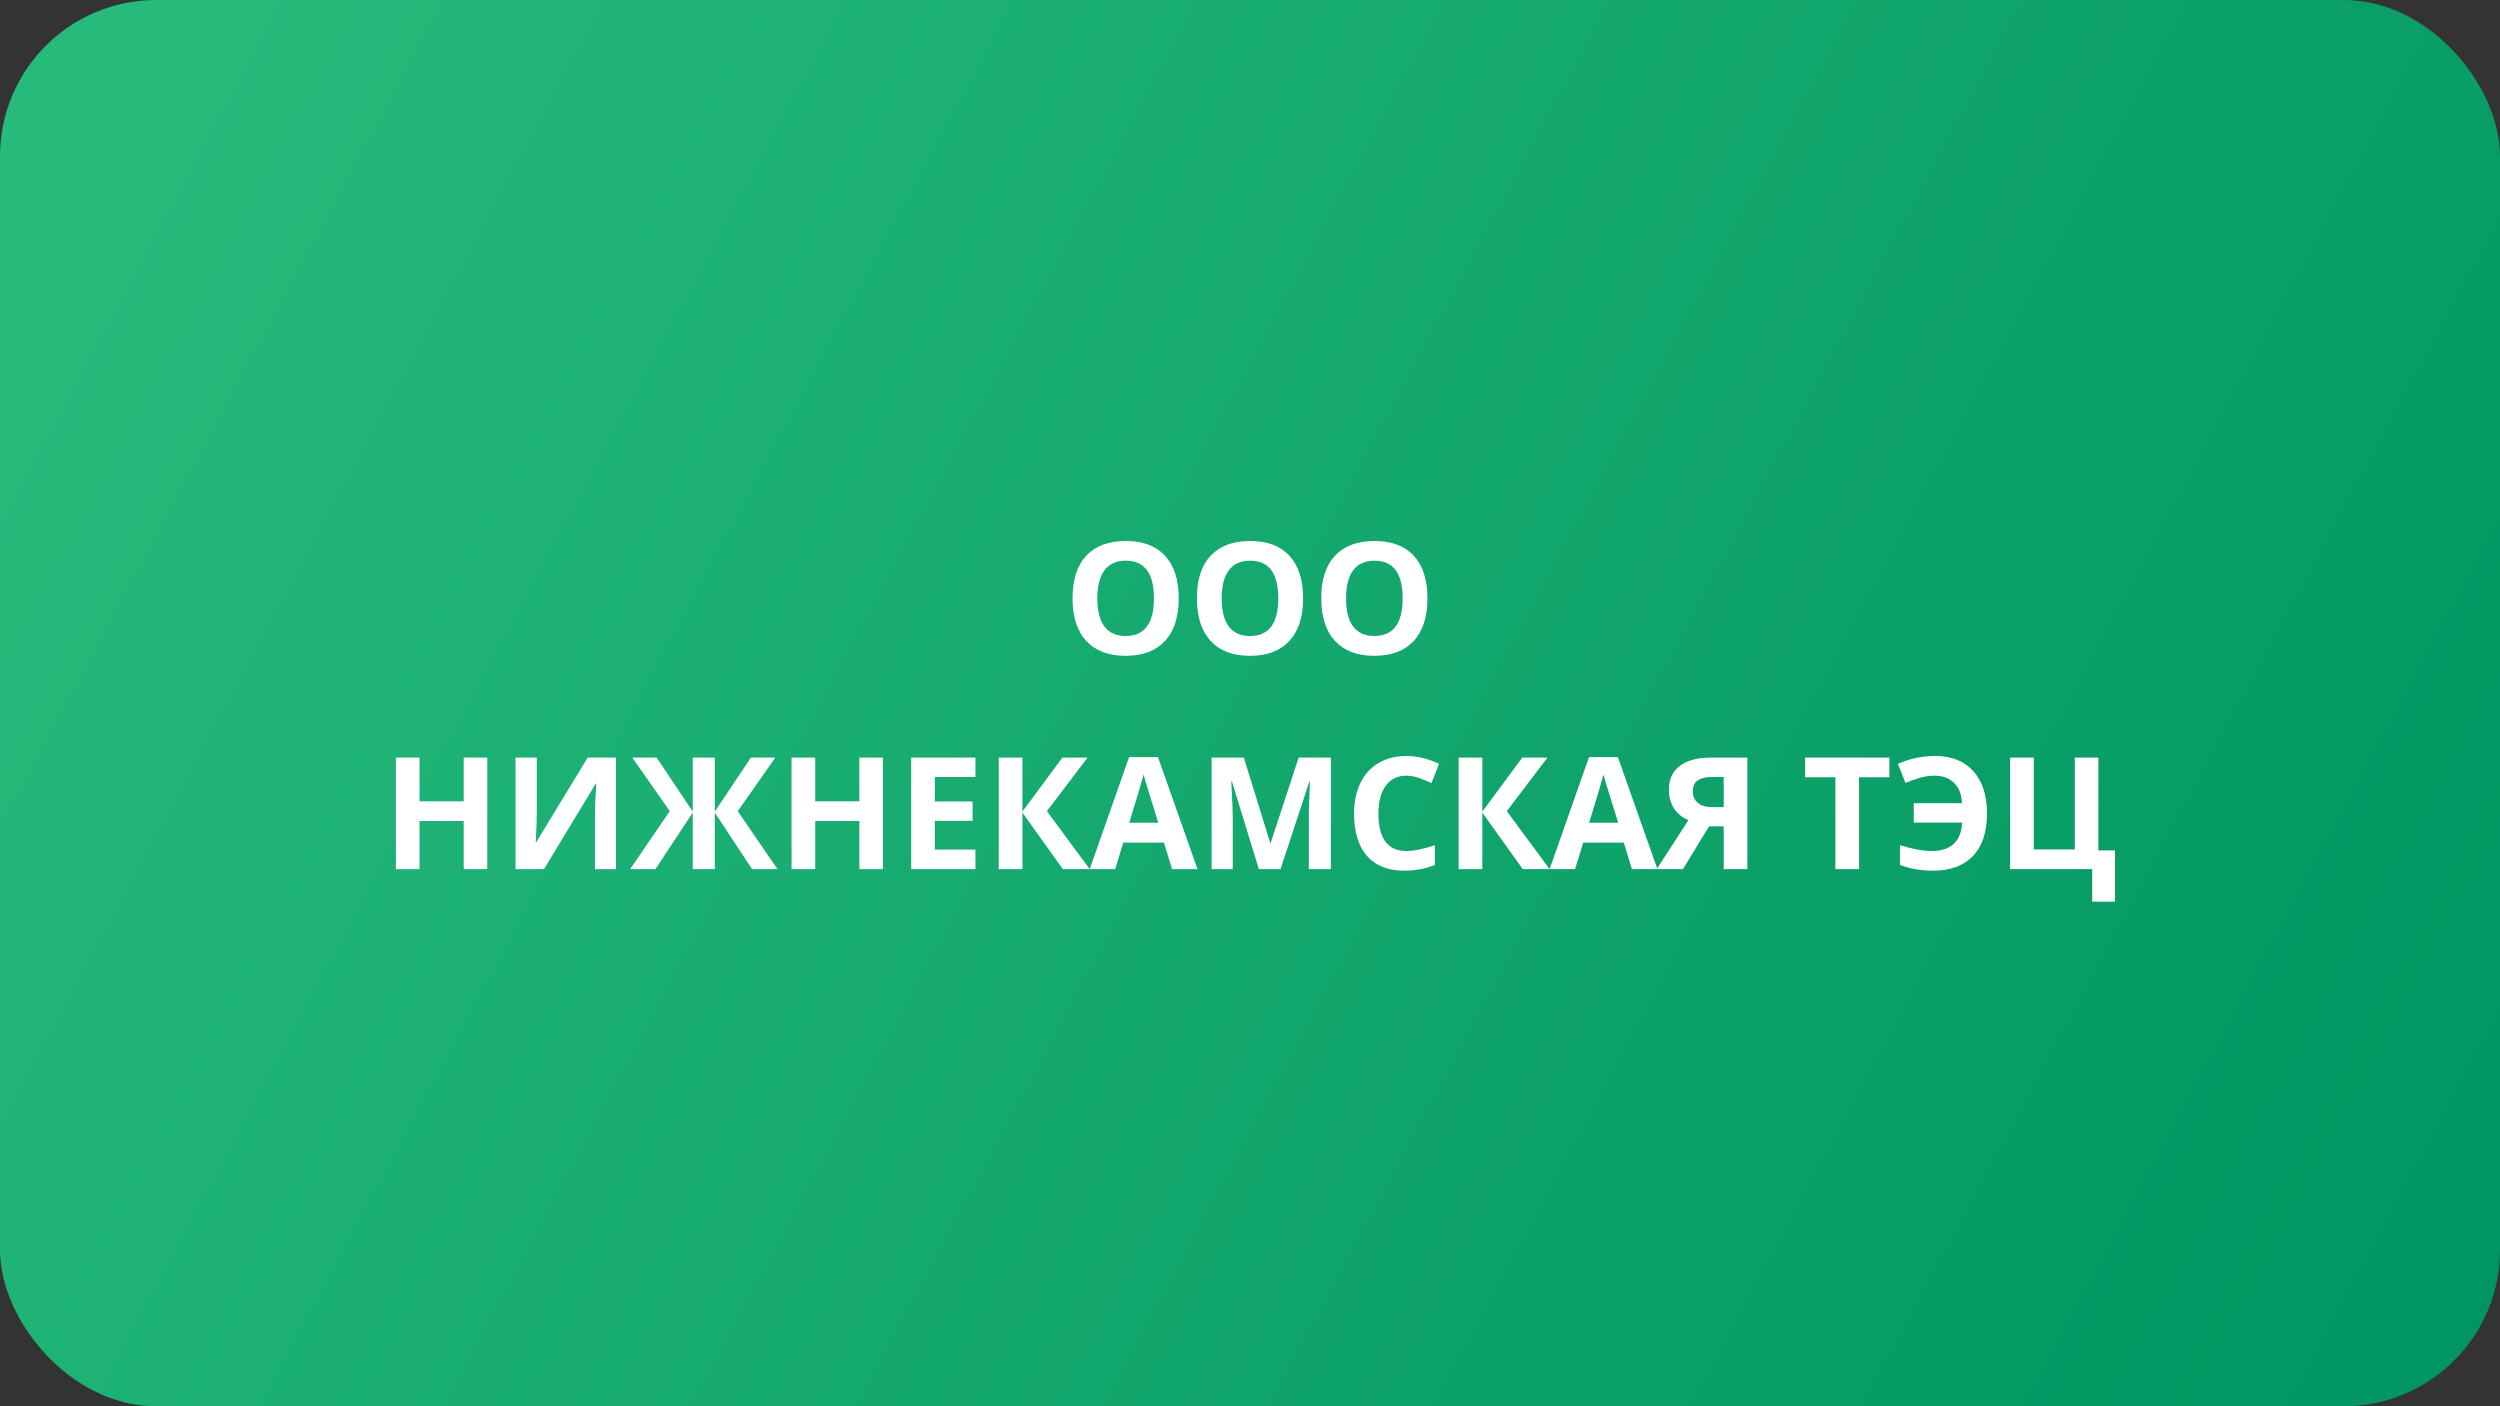
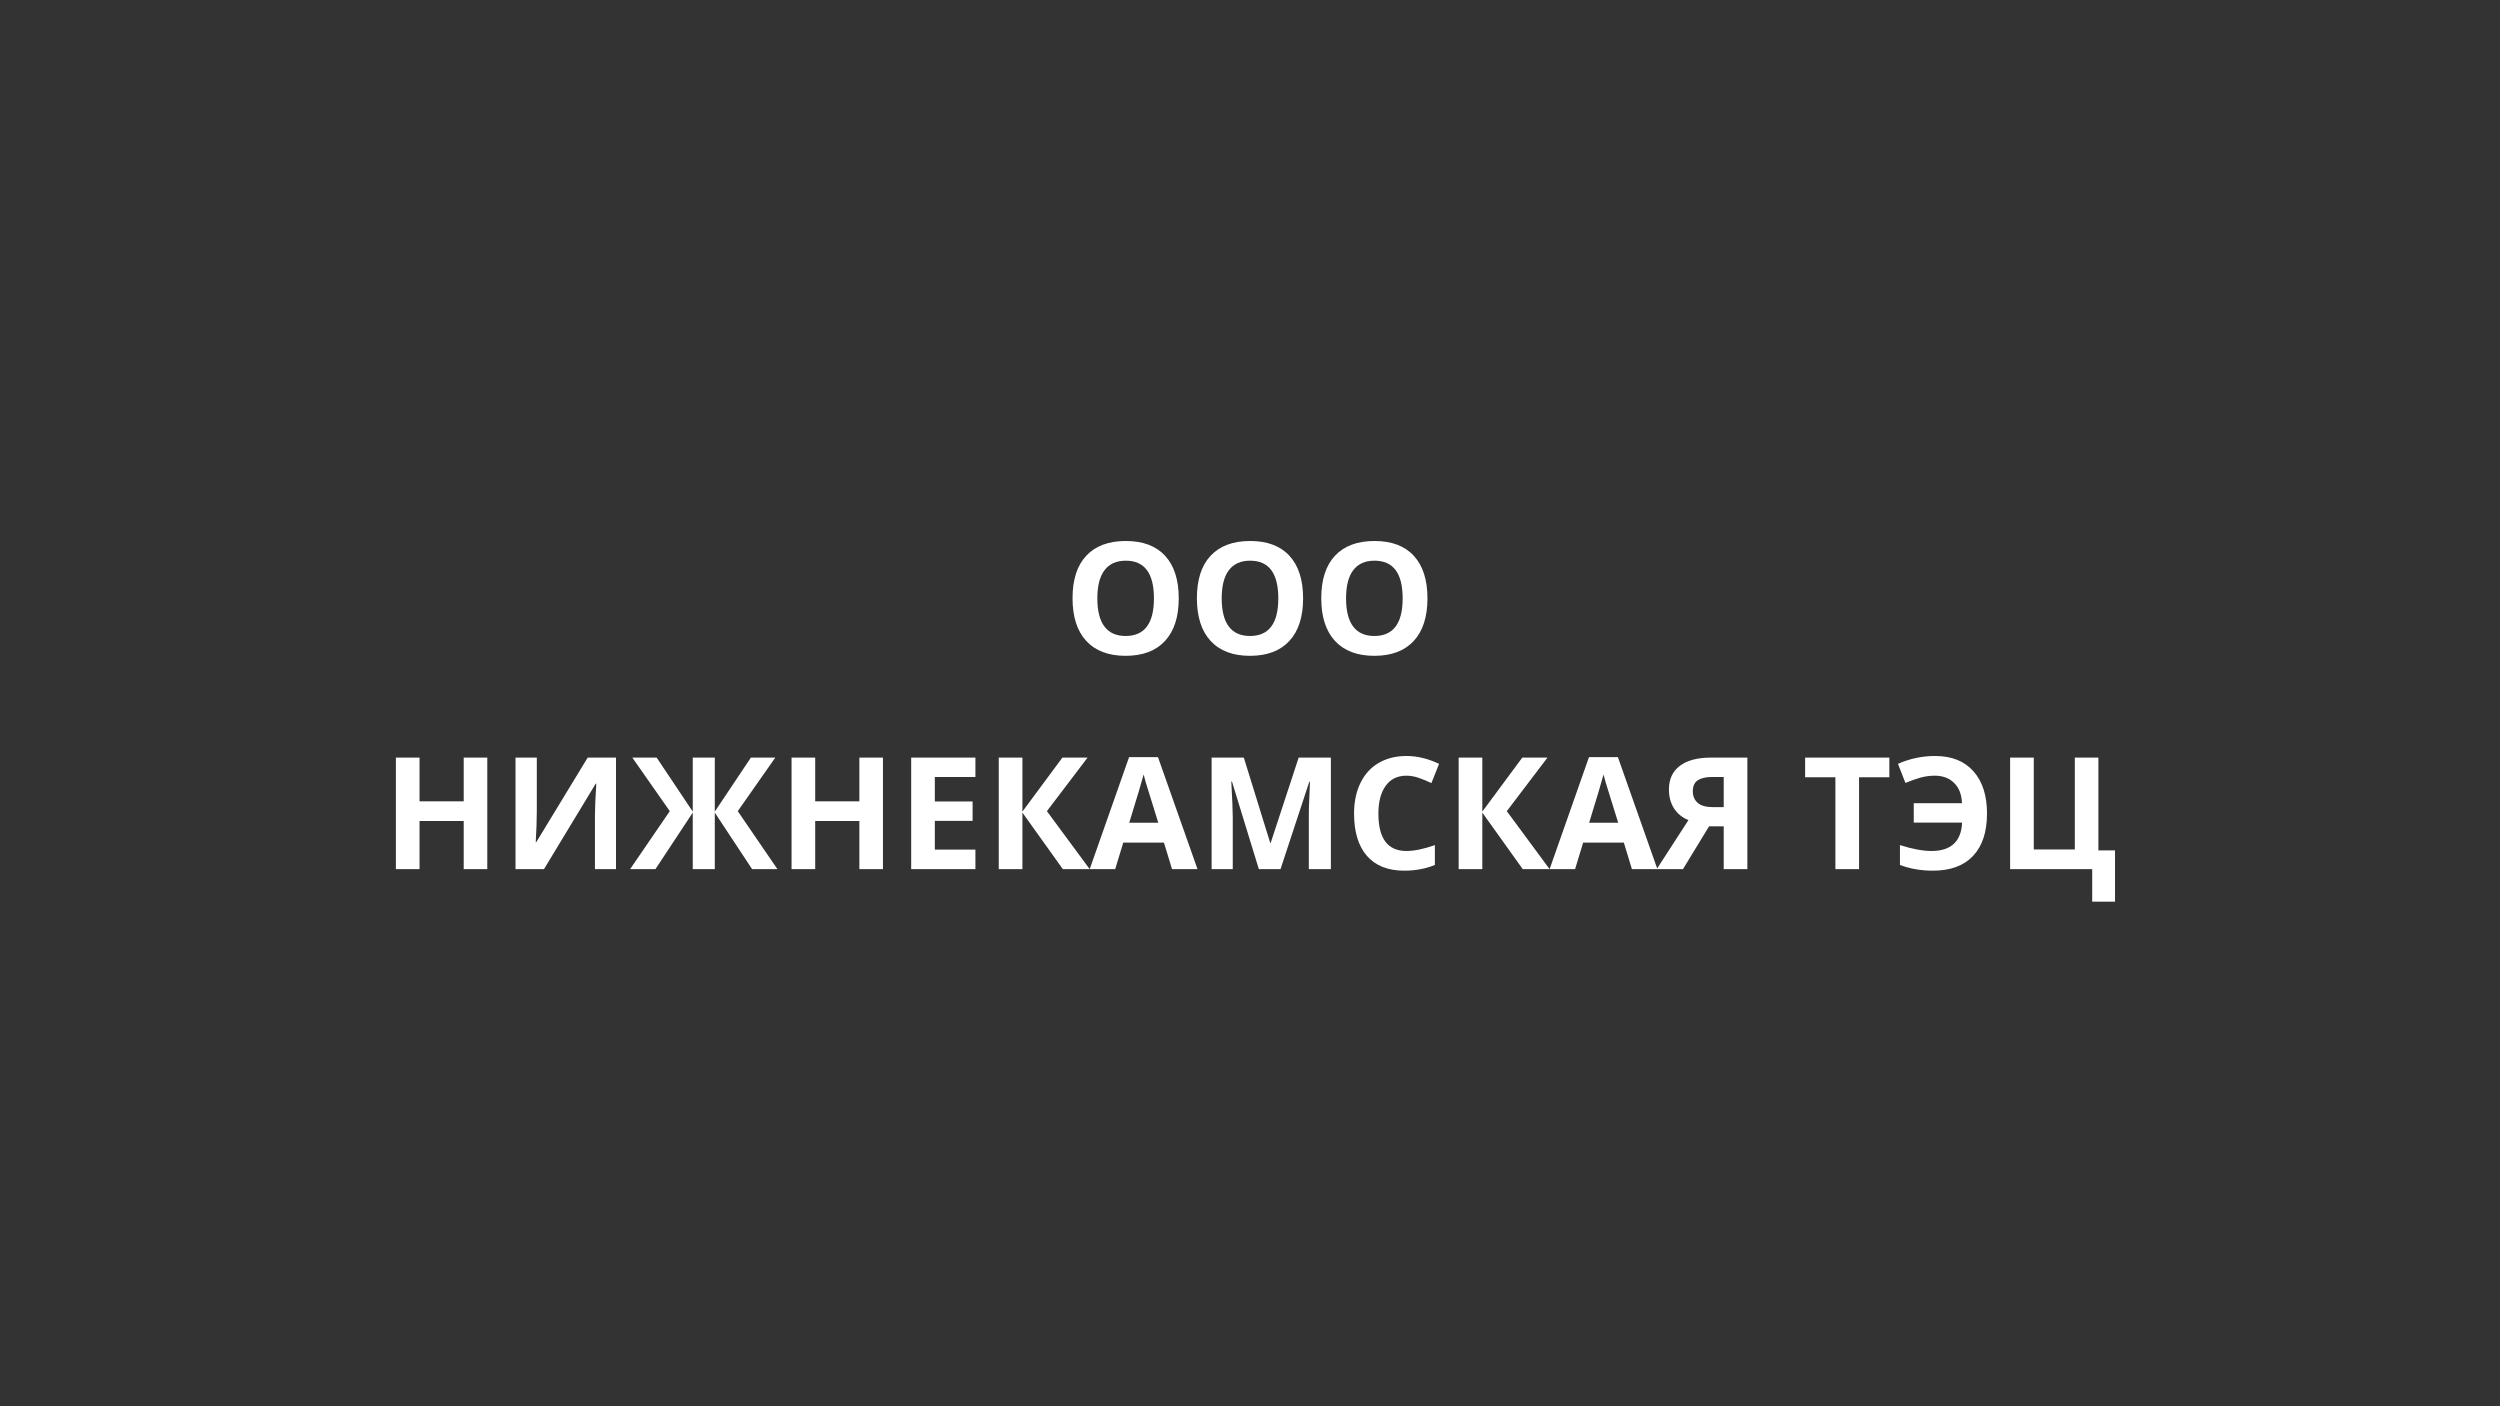
<svg xmlns="http://www.w3.org/2000/svg" width="256" height="144" fill="none">
  <rect width="100%" height="100%" fill="#333333" stroke="none" />
-   <rect width="256" height="144" rx="16" fill="url(#paint0_linear_1691_34)" />
  <path d="M120.703 61.273C120.703 63.164 120.234 64.617 119.297 65.633C118.359 66.648 117.016 67.156 115.266 67.156C113.516 67.156 112.172 66.648 111.234 65.633C110.297 64.617 109.828 63.159 109.828 61.258C109.828 59.357 110.297 57.906 111.234 56.906C112.177 55.901 113.526 55.398 115.281 55.398C117.036 55.398 118.378 55.904 119.305 56.914C120.237 57.925 120.703 59.378 120.703 61.273ZM112.367 61.273C112.367 62.55 112.609 63.51 113.094 64.156C113.578 64.802 114.302 65.125 115.266 65.125C117.198 65.125 118.164 63.841 118.164 61.273C118.164 58.7 117.203 57.414 115.281 57.414C114.318 57.414 113.591 57.74 113.102 58.391C112.612 59.036 112.367 59.997 112.367 61.273ZM133.438 61.273C133.438 63.164 132.969 64.617 132.031 65.633C131.094 66.648 129.75 67.156 128 67.156C126.25 67.156 124.906 66.648 123.969 65.633C123.031 64.617 122.562 63.159 122.562 61.258C122.562 59.357 123.031 57.906 123.969 56.906C124.911 55.901 126.26 55.398 128.016 55.398C129.771 55.398 131.112 55.904 132.039 56.914C132.971 57.925 133.438 59.378 133.438 61.273ZM125.102 61.273C125.102 62.55 125.344 63.51 125.828 64.156C126.312 64.802 127.036 65.125 128 65.125C129.932 65.125 130.898 63.841 130.898 61.273C130.898 58.7 129.938 57.414 128.016 57.414C127.052 57.414 126.326 57.74 125.836 58.391C125.346 59.036 125.102 59.997 125.102 61.273ZM146.172 61.273C146.172 63.164 145.703 64.617 144.766 65.633C143.828 66.648 142.484 67.156 140.734 67.156C138.984 67.156 137.641 66.648 136.703 65.633C135.766 64.617 135.297 63.159 135.297 61.258C135.297 59.357 135.766 57.906 136.703 56.906C137.646 55.901 138.995 55.398 140.75 55.398C142.505 55.398 143.846 55.904 144.773 56.914C145.706 57.925 146.172 59.378 146.172 61.273ZM137.836 61.273C137.836 62.55 138.078 63.51 138.562 64.156C139.047 64.802 139.771 65.125 140.734 65.125C142.667 65.125 143.633 63.841 143.633 61.273C143.633 58.7 142.672 57.414 140.75 57.414C139.786 57.414 139.06 57.74 138.57 58.391C138.081 59.036 137.836 59.997 137.836 61.273ZM49.898 89H47.484V84.07H42.961V89H40.539V77.578H42.961V82.055H47.484V77.578H49.898V89ZM52.789 77.578H54.969V83.094L54.938 84.57L54.859 86.25H54.906L60.18 77.578H63.078V89H60.922V83.516C60.922 82.781 60.969 81.693 61.062 80.25H61L55.703 89H52.789V77.578ZM68.586 83.062L64.75 77.578H67.242L70.938 83.109V77.578H73.195V83.109L76.891 77.578H79.391L75.547 83.062L79.609 89H77.016L73.195 83.211V89H70.938V83.211L67.117 89H64.523L68.586 83.062ZM90.414 89H88V84.07H83.477V89H81.055V77.578H83.477V82.055H88V77.578H90.414V89ZM99.883 89H93.305V77.578H99.883V79.562H95.727V82.07H99.594V84.055H95.727V87H99.883V89ZM111.586 89H108.836L104.695 83.211V89H102.273V77.578H104.695V83.109L108.789 77.578H111.367L107.203 83.062L111.586 89ZM120.016 89L119.188 86.281H115.023L114.195 89H111.586L115.617 77.531H118.578L122.625 89H120.016ZM118.609 84.25C117.844 81.787 117.411 80.393 117.312 80.07C117.219 79.747 117.151 79.492 117.109 79.305C116.938 79.971 116.445 81.62 115.633 84.25H118.609ZM128.906 89L126.156 80.039H126.086C126.185 81.862 126.234 83.078 126.234 83.688V89H124.07V77.578H127.367L130.07 86.312H130.117L132.984 77.578H136.281V89H134.023V83.594C134.023 83.338 134.026 83.044 134.031 82.711C134.042 82.378 134.078 81.492 134.141 80.055H134.07L131.125 89H128.906ZM144.016 79.43C143.104 79.43 142.398 79.773 141.898 80.461C141.398 81.143 141.148 82.096 141.148 83.32C141.148 85.867 142.104 87.141 144.016 87.141C144.818 87.141 145.789 86.94 146.93 86.539V88.57C145.992 88.961 144.945 89.156 143.789 89.156C142.128 89.156 140.857 88.654 139.977 87.648C139.096 86.638 138.656 85.19 138.656 83.305C138.656 82.117 138.872 81.078 139.305 80.188C139.737 79.292 140.357 78.607 141.164 78.133C141.977 77.654 142.927 77.414 144.016 77.414C145.125 77.414 146.24 77.682 147.359 78.219L146.578 80.188C146.151 79.984 145.721 79.807 145.289 79.656C144.857 79.505 144.432 79.43 144.016 79.43ZM158.68 89H155.93L151.789 83.211V89H149.367V77.578H151.789V83.109L155.883 77.578H158.461L154.297 83.062L158.68 89ZM167.109 89L166.281 86.281H162.117L161.289 89H158.68L162.711 77.531H165.672L169.719 89H167.109ZM165.703 84.25C164.938 81.787 164.505 80.393 164.406 80.07C164.312 79.747 164.245 79.492 164.203 79.305C164.031 79.971 163.539 81.62 162.727 84.25H165.703ZM175.008 84.617L172.336 89H169.648L172.898 83.977C172.253 83.716 171.758 83.315 171.414 82.773C171.07 82.227 170.898 81.583 170.898 80.844C170.898 79.797 171.268 78.992 172.008 78.43C172.753 77.862 173.82 77.578 175.211 77.578H178.93V89H176.508V84.617H175.008ZM176.508 79.562H175.312C174.688 79.562 174.203 79.674 173.859 79.898C173.516 80.122 173.344 80.495 173.344 81.016C173.344 81.521 173.51 81.919 173.844 82.211C174.177 82.503 174.688 82.648 175.375 82.648H176.508V79.562ZM190.367 89H187.945V79.594H184.844V77.578H193.469V79.594H190.367V89ZM198.109 79.43C197.594 79.43 197.086 79.503 196.586 79.648C196.091 79.794 195.602 79.969 195.117 80.172L194.352 78.219C195.56 77.682 196.828 77.414 198.156 77.414C199.849 77.414 201.156 77.935 202.078 78.977C203.005 80.013 203.469 81.456 203.469 83.305C203.469 85.19 202.992 86.638 202.039 87.648C201.091 88.654 199.721 89.156 197.93 89.156C196.695 89.156 195.57 88.961 194.555 88.57V86.539C195.82 86.94 196.898 87.141 197.789 87.141C198.784 87.141 199.542 86.898 200.062 86.414C200.589 85.93 200.875 85.203 200.922 84.234H195.969V82.25H200.906C200.875 81.365 200.609 80.674 200.109 80.18C199.609 79.68 198.943 79.43 198.109 79.43ZM214.875 87.078H216.578V92.328H214.242V89H205.836V77.578H208.258V86.984H212.461V77.578H214.875V87.078Z" fill="white" />
  <defs>
    <linearGradient id="paint0_linear_1691_34" x1="0" y1="0" x2="256" y2="137.308" gradientUnits="userSpaceOnUse">
      <stop stop-color="#28BC7C" />
      <stop offset="1" stop-color="#009561" />
    </linearGradient>
  </defs>
</svg>